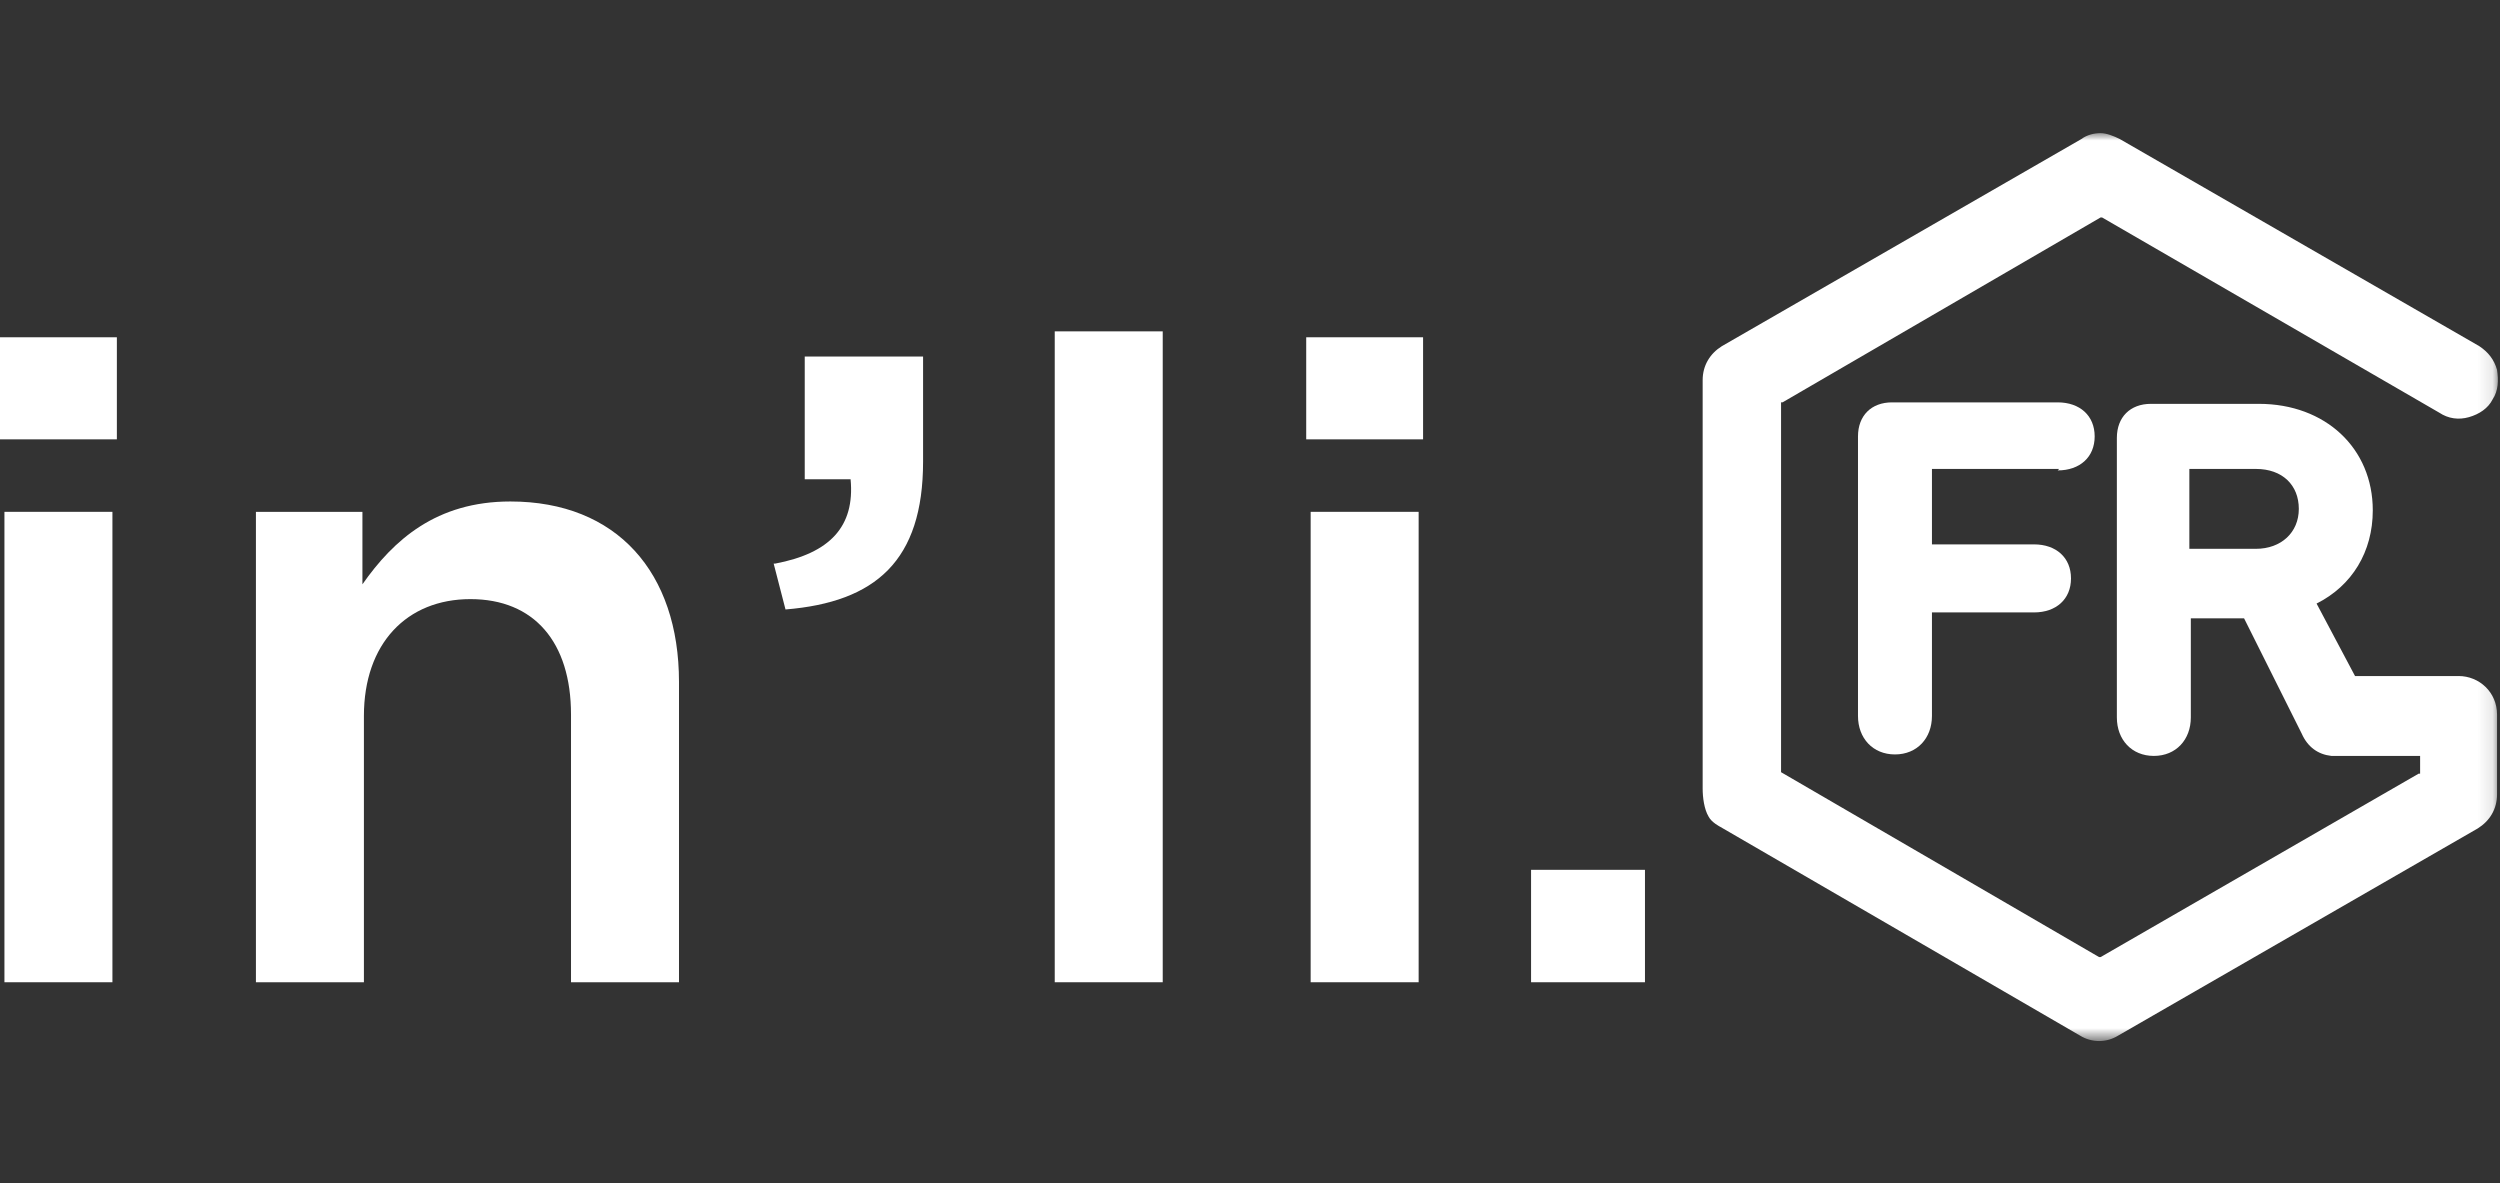
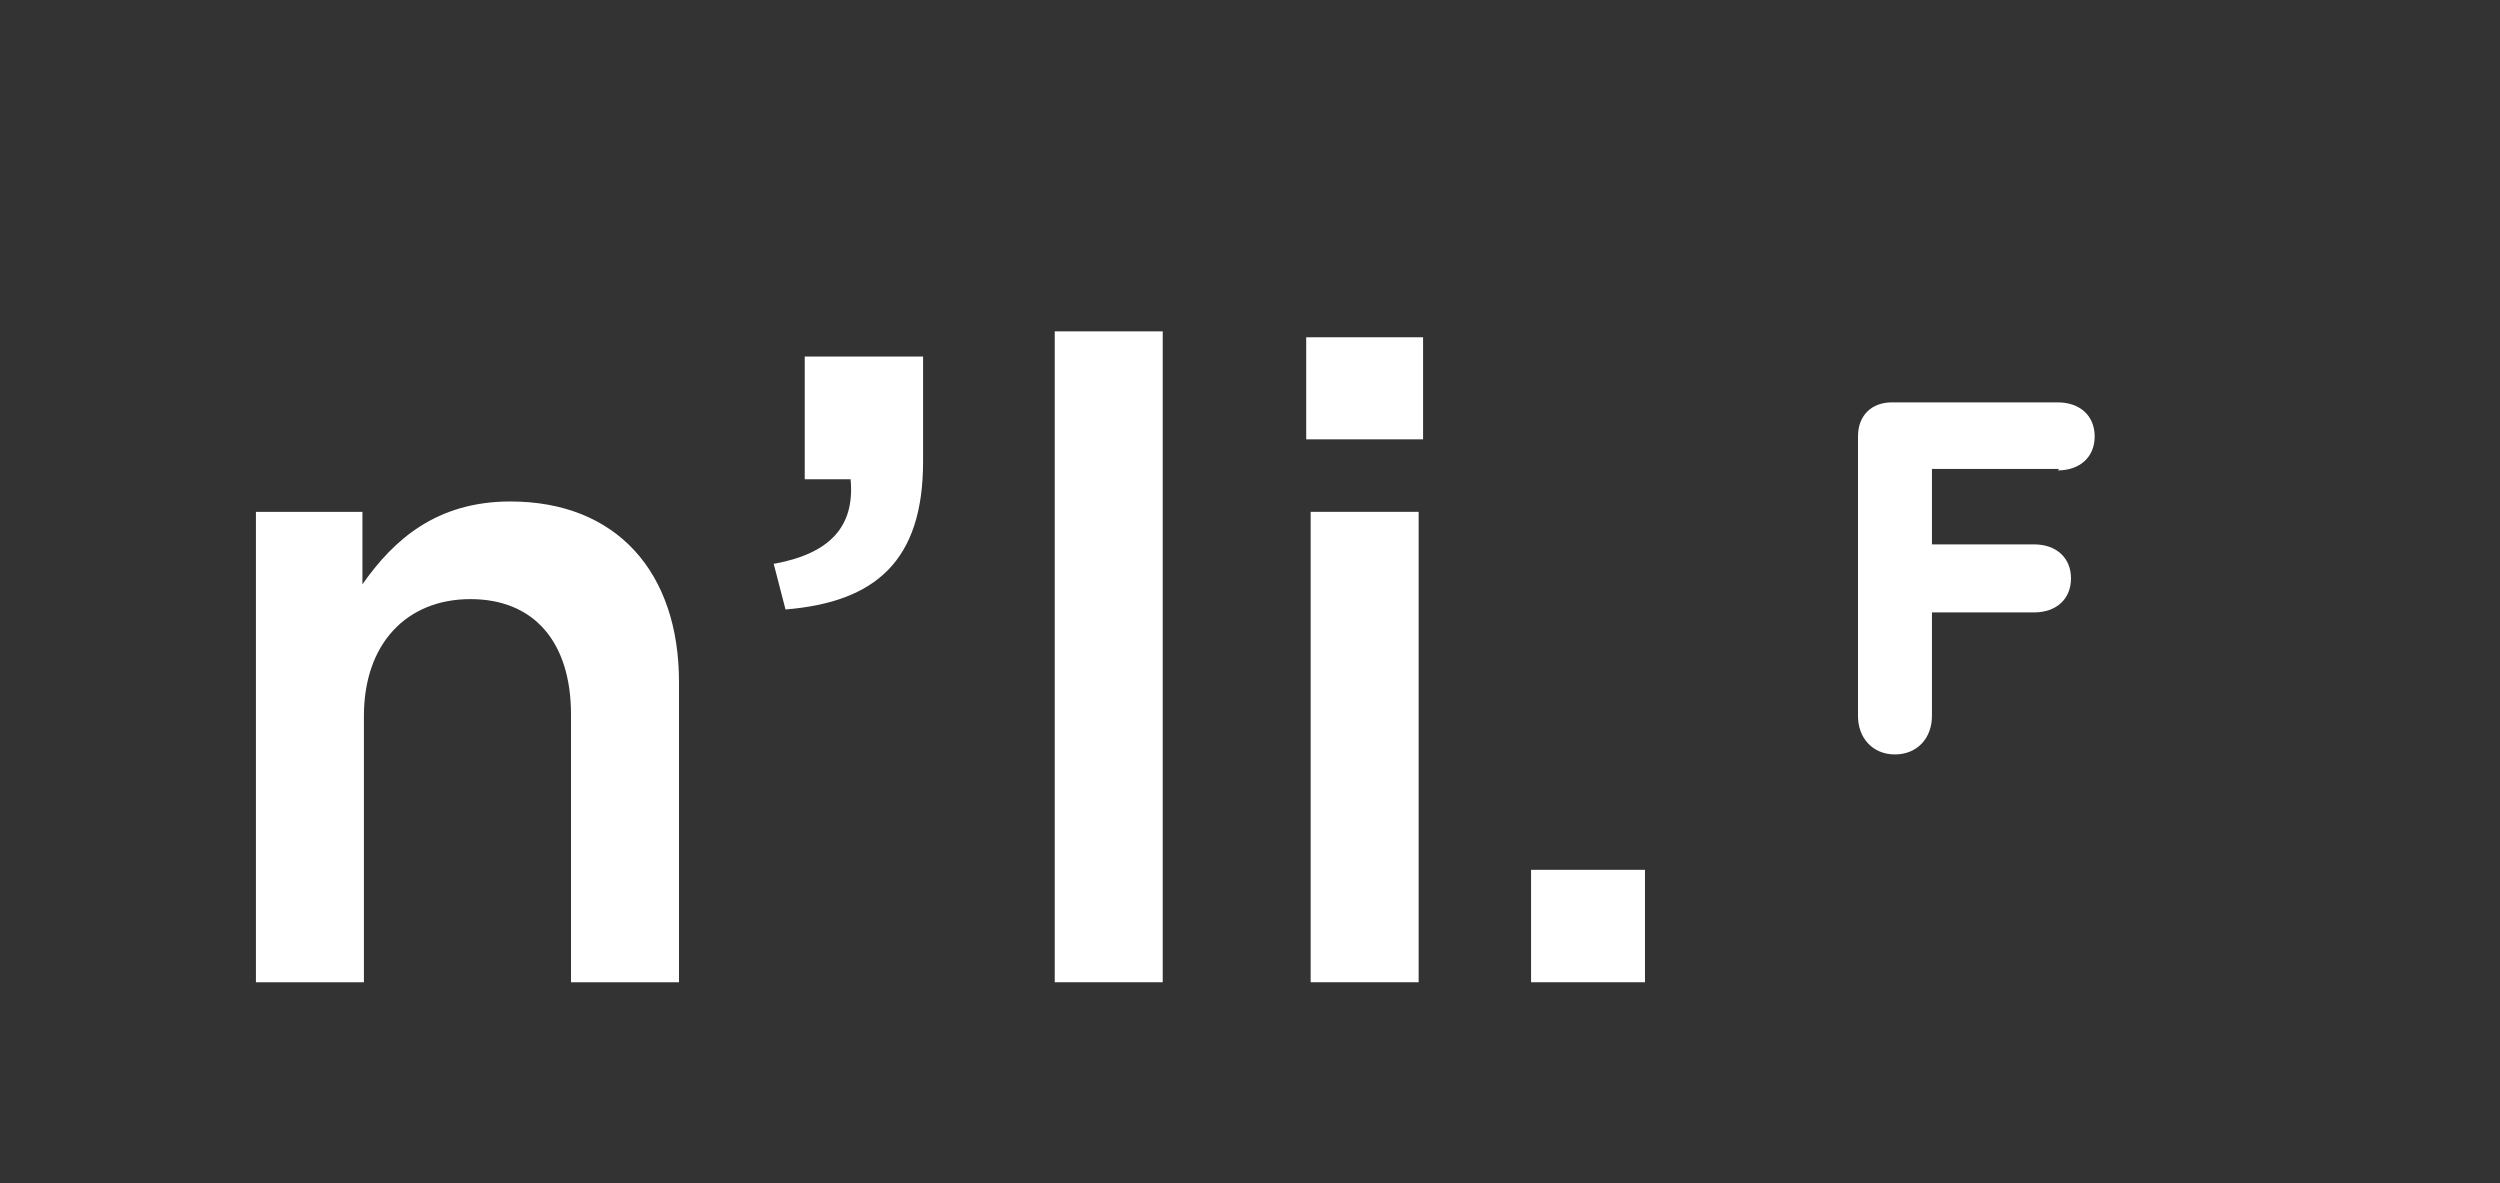
<svg xmlns="http://www.w3.org/2000/svg" id="Calque_1" version="1.1" viewBox="0 0 169 80">
  <rect x="0" y="0" width="169" height="80" fill="#333333" stroke="none" />
  <defs>
    <style>
            .st0 {
            mask: url(#mask-1);
            }

            .st1 {
            mask: url(#mask);
            }

            .st2 {
            fill: #fff;
            fill-rule: evenodd;
            }

            .st3 {
            mask: url(#mask-22);
            }

            .st4 {
            mask: url(#mask-4);
            }

            .st5 {
            mask: url(#mask-3);
            }
        </style>
    <mask id="mask" x="0" y="9" width="168.9" height="61.3" maskUnits="userSpaceOnUse">
      <g id="mask-2">
        <polygon id="path-1" class="st2" points="0 70.3 168.9 70.3 168.9 9 0 9 0 70.3" />
      </g>
    </mask>
    <mask id="mask-1" x="0" y="9" width="168.9" height="61.3" maskUnits="userSpaceOnUse">
      <g id="mask-21" data-name="mask-2">
        <polygon id="path-11" data-name="path-1" class="st2" points="0 70.3 168.9 70.3 168.9 9 0 9 0 70.3" />
      </g>
    </mask>
    <mask id="mask-22" data-name="mask-2" x="0" y="9" width="168.9" height="61.3" maskUnits="userSpaceOnUse">
      <g id="mask-23" data-name="mask-2">
        <polygon id="path-12" data-name="path-1" class="st2" points="0 70.3 168.9 70.3 168.9 9 0 9 0 70.3" />
      </g>
    </mask>
    <mask id="mask-3" x="0" y="9" width="168.9" height="61.3" maskUnits="userSpaceOnUse">
      <g id="mask-24" data-name="mask-2">
        <polygon id="path-13" data-name="path-1" class="st2" points="0 70.3 168.9 70.3 168.9 9 0 9 0 70.3" />
      </g>
    </mask>
    <mask id="mask-4" x="0" y="9" width="168.9" height="61.3" maskUnits="userSpaceOnUse">
      <g id="mask-25" data-name="mask-2">
        <polygon id="path-14" data-name="path-1" class="st2" points="0 70.3 168.9 70.3 168.9 9 0 9 0 70.3" />
      </g>
    </mask>
  </defs>
  <g id="inli_x2F_logo_x2F_80px">
    <g id="inlifr">
-       <path id="Fill-1" class="st2" d="M0,29.7h7.9v-6.9H0v6.9ZM.3,66.4h7.3v-31.8H.3v31.8Z" />
      <g id="Group-12">
        <path id="Fill-2" class="st2" d="M17.2,34.6h7.3v4.9c2.1-3,5-5.6,10-5.6,7.2,0,11.4,4.8,11.4,12.2v20.3h-7.3v-18.1c0-4.9-2.5-7.8-6.8-7.8s-7.2,3-7.2,7.9v18h-7.3v-31.8Z" />
        <path id="Fill-4" class="st2" d="M52.4,38.1c3.7-.7,5.4-2.5,5.1-5.7h-3.1v-8.3h8v7.1c0,6.7-3.2,9.5-9.3,10l-.8-3.1Z" />
        <g class="st1">
          <polygon id="Fill-6" class="st2" points="71.3 66.4 78.6 66.4 78.6 22.4 71.3 22.4 71.3 66.4" />
        </g>
        <g class="st0">
          <path id="Fill-8" class="st2" d="M88.6,66.4h7.3v-31.8h-7.3v31.8ZM88.3,29.7h7.9v-6.9h-7.9v6.9Z" />
        </g>
        <g class="st3">
-           <path id="Fill-9" class="st2" d="M152.5,37.1h-4.5v-5.4h4.5c1.8,0,2.9,1.1,2.9,2.7s-1.2,2.7-2.9,2.7M166.2,45.7h-7l-2.6-4.9c2.4-1.2,3.8-3.5,3.8-6.3,0-4.2-3.2-7.2-7.7-7.2h-7.3c-1.4,0-2.3.9-2.3,2.3v18.9c0,1.5,1,2.6,2.5,2.6s2.5-1.1,2.5-2.6v-6.7h3.6l3.9,7.8c.4.9,1.1,1.4,2,1.5h0s6,0,6,0v1.2h-.1c0,0-21.5,12.4-21.5,12.4h-.1c0,0-21.5-12.5-21.5-12.5v-25h.1c0,0,21.5-12.5,21.5-12.5h.1c0,0,22.8,13.2,22.8,13.2.6.4,1.3.5,2,.3.7-.2,1.3-.6,1.6-1.2.4-.6.4-1.3.3-2-.2-.7-.6-1.2-1.2-1.6l-24.3-14c-.4-.2-.9-.4-1.3-.4s-.9.1-1.3.4l-24.3,14c-.8.5-1.3,1.3-1.3,2.3v27.6c0,.6.1,1.4.4,1.9.2.4.8.7.8.7l24.3,14.1c.8.5,1.8.5,2.6,0l24.3-14c.8-.5,1.3-1.3,1.3-2.3v-5.4c0-1.5-1.2-2.6-2.6-2.6" />
-         </g>
+           </g>
        <g class="st5">
          <path id="Fill-10" class="st2" d="M139.1,31.8c1.5,0,2.5-.9,2.5-2.3s-1-2.3-2.5-2.3h-11.2c-1.4,0-2.3.9-2.3,2.3v18.9c0,1.5,1,2.6,2.5,2.6s2.5-1.1,2.5-2.6v-7h6.9c1.5,0,2.5-.9,2.5-2.3s-1-2.3-2.5-2.3h-6.9v-5.1h8.6Z" />
        </g>
        <g class="st4">
          <polygon id="Fill-11" class="st2" points="103.5 66.4 111.2 66.4 111.2 58.8 103.5 58.8 103.5 66.4" />
        </g>
      </g>
    </g>
  </g>
</svg>